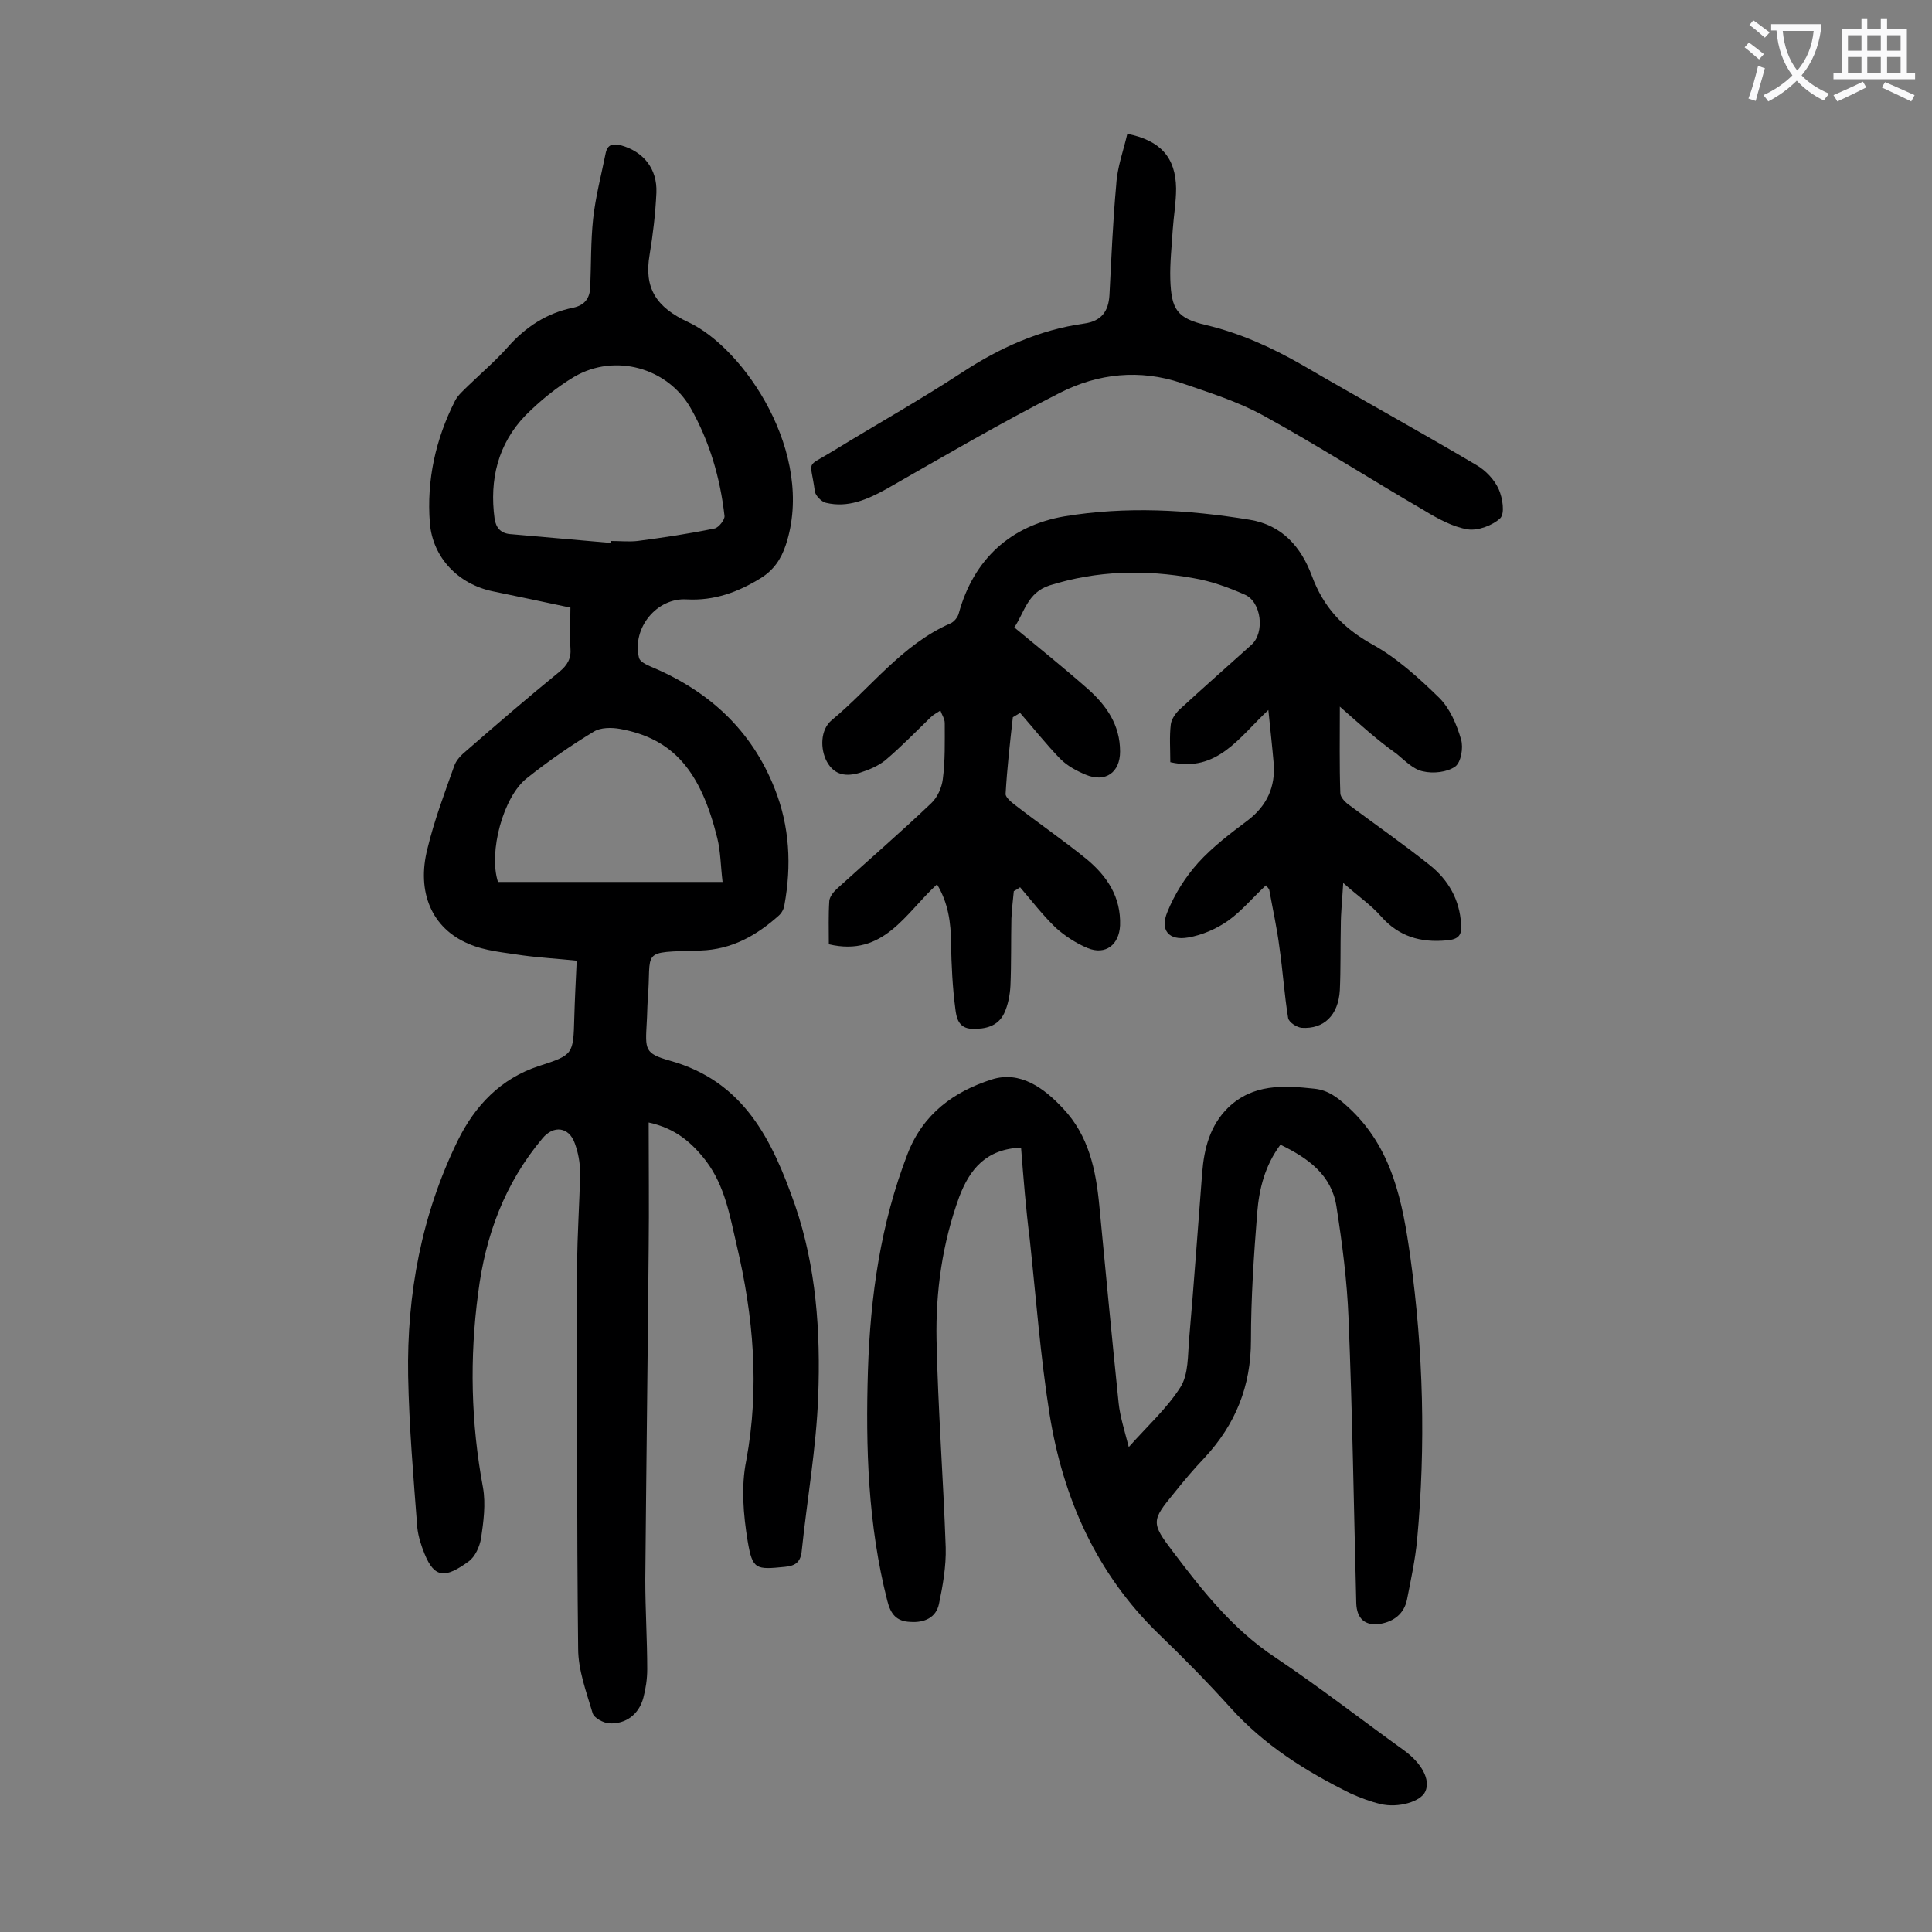
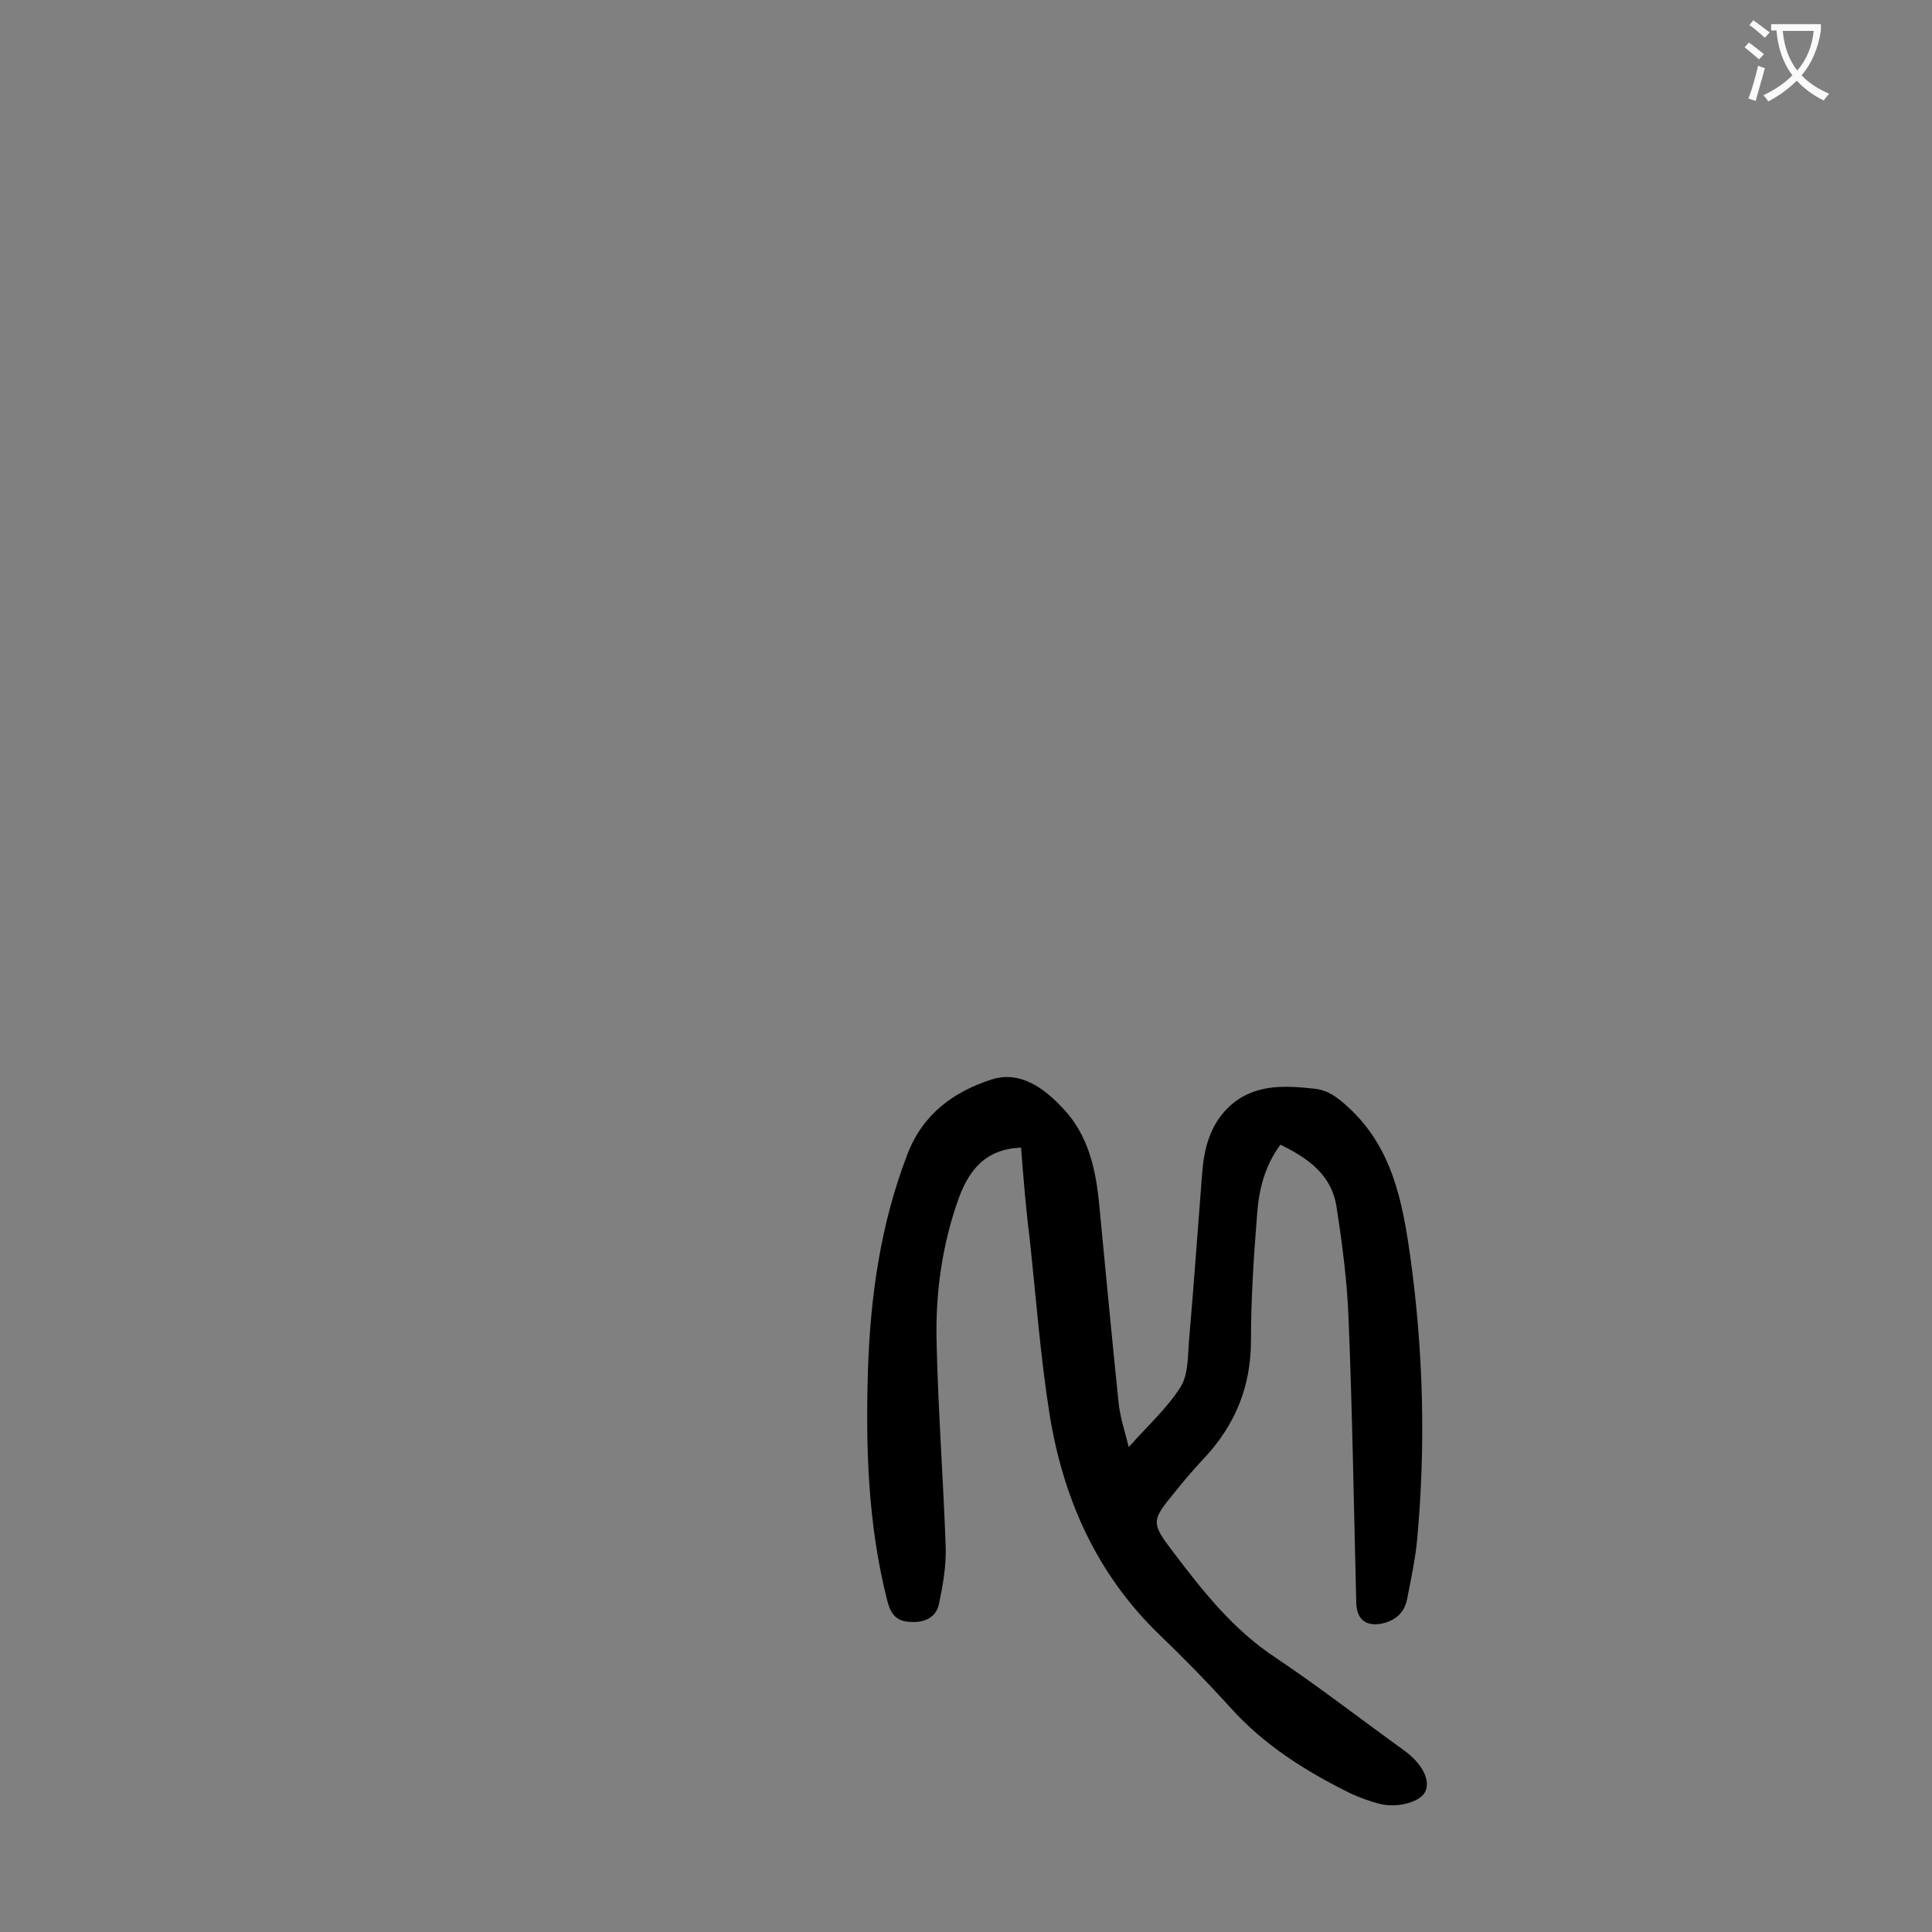
<svg xmlns="http://www.w3.org/2000/svg" enable-background="new 0 0 400 400" viewBox="0 0 400 400">
  <rect x="0" y="0" width="400" height="400" fill="#808080" stroke="none" />
  <g fill="#000001">
-     <path d="m134.3 232.4c0 9 .1 17.5 0 26-.2 22.9-.5 45.8-.7 68.7 0 6.2.4 12.4.4 18.5 0 2-.3 4-.8 5.9-.9 3.4-3.6 5.5-7.1 5.3-1.2-.1-3.1-1.1-3.4-2.1-1.3-4.4-3-8.9-3-13.4-.3-26.4-.2-52.9-.2-79.3 0-6.4.5-12.8.6-19.2 0-2.1-.4-4.2-1.1-6.1-1.2-3.4-4.4-3.8-6.7-1-7.8 9.3-11.8 20.1-13.3 32-1.8 13.5-1.5 26.9 1 40.3.6 3.4.1 7.1-.4 10.5-.3 1.7-1.2 3.8-2.6 4.8-4.7 3.4-7 3.6-9.1-1.6-.7-1.7-1.3-3.6-1.5-5.4-.8-10.5-1.7-20.9-1.9-31.4-.3-17 2.8-33.5 10.3-48.8 3.5-7.1 8.8-12.8 16.8-15.4 7.1-2.3 7.1-2.4 7.3-10 .1-3.7.3-7.5.5-11.8-3.8-.4-7.5-.6-11.2-1.1-3.8-.6-7.8-.9-11.2-2.4-7.6-3.2-10.8-10.7-8.5-19.7 1.4-5.8 3.5-11.4 5.5-17 .4-1.3 1.5-2.4 2.6-3.3 6.3-5.5 12.7-11 19.2-16.3 1.7-1.4 2.5-2.8 2.3-5-.2-2.7 0-5.5 0-8.3-5.6-1.2-10.9-2.3-16.2-3.4-7-1.5-12.3-6.9-12.9-14.1-.7-8.9 1.2-17.4 5.2-25.3.6-1.2 1.8-2.2 2.8-3.2 2.7-2.6 5.6-5.1 8.1-7.9 3.7-4.2 8.1-7.1 13.6-8.2 2.3-.5 3.4-1.9 3.5-4.2.2-4.7.1-9.5.6-14.2.5-4.6 1.7-9.1 2.6-13.6.4-1.9 1.6-2 3.2-1.6 4.6 1.3 7.5 4.8 7.3 9.8-.2 4.3-.7 8.6-1.4 12.8-1.2 6.9 1.3 10.9 8 14 11.6 5.4 26.4 27.3 20.2 46.1-1 3-2.5 5.2-5.2 6.9-4.7 2.9-9.6 4.7-15.3 4.4-6.2-.4-11.4 5.9-9.9 12.1.2.8 1.5 1.4 2.4 1.8 12 5 20.9 13.1 25.7 25.3 3.1 7.8 3.5 15.9 2 24.1-.1.8-.6 1.7-1.2 2.2-4.6 4.1-9.7 7-16.2 7.2-12.8.4-10-.3-10.9 10.3-.1 1.5-.1 3.1-.2 4.6-.3 5.6-.5 6.4 4.8 7.9 15.4 4.3 21.2 16.5 25.9 29.9 4.4 12.8 5.3 26.2 4.8 39.6-.4 10.7-2.3 21.3-3.4 31.9-.2 2.3-1.2 3.2-3.5 3.4-6 .6-6.7.6-7.7-5.3-.9-5.5-1.4-11.3-.3-16.7 2.8-15.1 1.5-29.9-2-44.7-1.4-6-2.4-12.1-6.3-17.3-3-3.9-6.4-6.8-11.9-8zm-7.9-120c0-.1 0-.2 0-.4 1.9 0 3.8.2 5.6 0 5.3-.7 10.7-1.5 16-2.6.8-.2 2.1-1.8 2-2.6-.9-7.9-3.1-15.4-7-22.3-4.8-8.4-15.7-11.4-24.1-6.5-3.7 2.2-7.1 5-10.1 8-5.7 5.9-7.5 13.3-6.4 21.4.3 1.9 1.3 3.1 3.5 3.2 6.9.6 13.7 1.2 20.5 1.8zm-23.3 70.2h46.5c-.4-3.3-.4-6.3-1.1-9.1-3.4-13.7-9-20.6-20.2-22.6-1.7-.3-4-.3-5.4.6-4.8 2.9-9.4 6.1-13.8 9.6-4.9 3.8-8 15.3-6 21.5z" />
    <path d="m211.4 237.6c-7.2.3-10.6 4.4-12.8 10.2-3.5 9.6-4.9 19.6-4.7 29.6.3 14.3 1.4 28.7 1.9 43 .1 3.9-.6 7.9-1.4 11.7-.6 2.8-3 3.9-5.9 3.7-2.9-.1-4.1-1.6-4.8-4.4-4-15.7-4.5-31.7-4-47.7.5-15.3 2.6-30.3 8.2-44.8 3.2-8.3 9.6-12.9 17.4-15.4 5.9-1.9 10.9 1.8 14.8 6 5.3 5.6 6.8 12.7 7.5 20.1 1.3 13.6 2.6 27.3 4 40.9.3 2.8 1.2 5.6 2.1 9.1 3.9-4.4 7.9-8 10.7-12.4 1.7-2.7 1.5-6.6 1.8-10 1-11.5 1.8-22.9 2.7-34.4.4-5 1.6-9.8 5.4-13.5 5.1-4.9 11.4-4.6 17.8-3.9 2.9.3 4.8 1.8 7 3.8 9.2 8.4 11.3 19.7 12.9 31.1 2.7 19.5 3.2 39 1.4 58.5-.4 4.2-1.3 8.3-2.1 12.4-.6 2.9-2.7 4.5-5.5 5-3.2.5-4.9-1.1-5-4.3-.5-19.7-.8-39.4-1.6-59-.3-7.7-1.3-15.4-2.5-23.1-1-6.5-5.8-10-11.6-12.8-3.2 4.3-4.4 9.1-4.8 14-.7 8.8-1.3 17.7-1.3 26.5 0 9.5-3.2 17.4-9.6 24.3-2.2 2.3-4.3 4.8-6.3 7.3-4.7 5.7-4.8 6.2-.3 12.1 6.2 8.2 12.5 16.2 21.3 22 9.1 6.1 17.7 12.8 26.6 19.2 3.7 2.7 5.5 6.1 4.4 8.5-.9 2.1-5.6 3.5-9.3 2.6-2.1-.5-4.2-1.3-6.2-2.2-9.3-4.6-17.9-10-24.9-17.8-4.7-5.2-9.7-10.3-14.8-15.2-12.9-12.5-19.8-28.1-22.6-45.5-1.9-12-2.8-24.1-4.1-36.2-.8-6.3-1.3-12.6-1.8-19z" />
-     <path d="m277.4 146.3c0 6.5-.1 12.2.1 17.9 0 .9 1.1 2 2 2.6 5.5 4.1 11.1 8 16.5 12.3 3.9 3.1 6.2 7.2 6.5 12.2.2 2.2-.4 3.2-3 3.4-5.4.5-9.9-.8-13.6-5-2.1-2.4-4.8-4.2-7.8-6.9-.2 3.4-.5 6.2-.5 8.9-.1 4.4 0 8.9-.2 13.3-.3 5.2-3.3 8.1-7.9 7.8-1-.1-2.6-1.1-2.8-2-.8-4.9-1.1-9.8-1.8-14.6-.5-4-1.4-8-2.1-11.9-.1-.4-.5-.7-.7-1-2.7 2.5-5 5.3-7.8 7.3-2.4 1.7-5.4 3-8.3 3.5-4 .7-5.9-1.5-4.3-5.3 1.5-3.7 3.7-7.2 6.4-10.2 3-3.3 6.7-6.1 10.3-8.8 3.9-3 5.7-6.9 5.3-11.8-.3-3.5-.7-7-1.1-11-6.1 5.7-10.6 13-20.3 10.8 0-2.7-.2-5.3.1-7.8.1-1 .9-2.2 1.7-3 5-4.6 10-9 15-13.5 2.8-2.5 2.1-8.9-1.4-10.4-3.4-1.5-7-2.8-10.6-3.4-10-1.8-19.9-1.6-29.8 1.5-4.6 1.5-5.2 5.6-7.3 8.7 5.2 4.3 10.3 8.4 15.3 12.8 3.8 3.4 6.6 7.4 6.6 12.9 0 4.3-3 6.5-7.1 4.8-1.9-.8-3.8-1.8-5.3-3.3-2.9-3-5.5-6.3-8.3-9.5-.5.3-1 .6-1.5.9-.6 5.3-1.2 10.6-1.5 15.9 0 .7 1.2 1.7 2 2.3 4.9 3.8 10 7.3 14.8 11.2 4.2 3.5 7.1 7.8 6.9 13.7-.2 4-3 6.2-6.7 4.7-2.4-1-4.7-2.5-6.6-4.2-2.7-2.6-5-5.6-7.4-8.4-.4.3-.9.6-1.3.8-.2 1.9-.4 3.8-.5 5.7-.1 4.6 0 9.3-.2 13.9-.1 1.9-.5 4-1.3 5.7-1.3 2.7-3.9 3.3-6.7 3.2s-3.2-2.4-3.4-4.1c-.6-4.5-.8-9-.9-13.5 0-4.4-.6-8.5-2.9-12.3-6.5 5.9-11 15.1-22.4 12.4 0-3.1-.1-6 .1-9 .1-.9.9-1.9 1.7-2.6 6.5-5.9 13.1-11.6 19.4-17.6 1.3-1.2 2.2-3.3 2.4-5 .5-3.8.4-7.7.4-11.6 0-.9-.6-1.7-.9-2.6-.7.5-1.4.8-2 1.4-3.1 3-6.1 6.1-9.4 8.9-1.5 1.2-3.4 2-5.3 2.6-2.7.8-5.2.6-6.8-2.3-1.4-2.6-1.4-6.6 1-8.6 8.1-6.7 14.5-15.6 24.5-20 .8-.3 1.6-1.3 1.8-2.1 3.1-11.3 10.8-18.2 21.9-20.1 12.7-2.1 25.5-1.4 38.3.7 6.8 1.1 10.7 5.7 12.9 11.6 2.4 6.5 6.4 10.8 12.5 14.2 5.1 2.8 9.7 7 13.9 11.1 2.2 2.2 3.6 5.5 4.5 8.6.5 1.7 0 4.7-1.2 5.6-1.7 1.2-4.6 1.5-6.7 1-2-.4-3.7-2.2-5.4-3.6-4.1-2.9-7.6-6.1-11.8-9.8z" />
-     <path d="m233.4 27.7c6.9 1.4 10 4.9 10.1 11.3 0 2.9-.5 5.7-.7 8.6-.2 3.4-.6 6.8-.5 10.2.2 6.3 1.4 8.1 7.4 9.5 7.1 1.7 13.5 4.6 19.8 8.2 12 7 24.2 13.7 36.2 20.8 1.9 1.1 3.7 3 4.6 5 .8 1.8 1.3 5 .3 6-1.6 1.5-4.6 2.6-6.7 2.3-3.1-.5-6.2-2.2-9-3.9-11.2-6.5-22.1-13.5-33.4-19.7-5.3-2.9-11.1-4.7-16.9-6.7-8.6-2.9-17.2-2-25.1 2-12.2 6.2-24 13.1-35.9 19.9-4 2.2-8 4-12.6 2.9-.9-.2-2.2-1.5-2.3-2.4-.9-6.8-2.1-4.7 3.9-8.4 8.8-5.4 17.9-10.5 26.6-16.2 7.8-5.1 16-8.8 25.2-10.1 3.7-.5 5.1-2.6 5.3-5.9.4-7.6.7-15.2 1.4-22.8.2-3.7 1.5-7.1 2.3-10.6z" />
  </g>
  <path d="m362.1 8.8c1.1.8 2.1 1.6 3.1 2.4l-1 1.1c-1.3-1.1-2.3-2-3-2.5zm1.9 4.8c.5.2.9.4 1.4.5-.6 2.3-1.3 4.5-1.9 6.8l-1.5-.5c.8-2.1 1.4-4.3 2-6.8zm-1-9.4c1.3.9 2.4 1.8 3.4 2.5l-1 1.1c-1.4-1.2-2.4-2.1-3.2-2.6zm3.7 2.2v-1.4h10.3v1.2c-.5 3.6-1.8 6.8-4 9.4 1.5 1.6 3.4 2.8 5.7 3.8-.3.4-.7.8-1.1 1.4-2.3-1.1-4.1-2.5-5.6-4.1-1.6 1.6-3.6 3.1-5.9 4.3-.3-.5-.7-.9-1-1.3 2.4-1.1 4.4-2.5 6-4.1-1.9-2.5-3-5.6-3.3-9.3h-1.1zm8.8 0h-6.4c.3 3.3 1.3 6 3 8.2 2-2.3 3.1-5.1 3.4-8.2z" fill="#fafafb" />
-   <path d="m385.3 3.8h1.3v2.2h2.8v-2.2h1.3v2.2h4.1v9.1h1.7v1.3h-16.9v-1.3h1.7v-9.1h4.1v-2.2zm.4 13.1.7 1.2c-1.8.9-3.8 1.9-6 2.9-.2-.4-.5-.8-.8-1.3 2.3-1 4.3-1.9 6.1-2.8zm-3.1-6.4h2.8v-3.2h-2.8zm0 4.6h2.8v-3.3h-2.8zm4-4.6h2.8v-3.2h-2.8zm0 4.6h2.8v-3.3h-2.8zm3.7 1.9c2.1.9 4.1 1.8 6.1 2.7l-.7 1.3c-2.2-1.1-4.2-2-6.1-2.9zm3.2-9.7h-2.8v3.2h2.8zm-2.8 7.8h2.8v-3.3h-2.8z" fill="#fafafb" />
</svg>